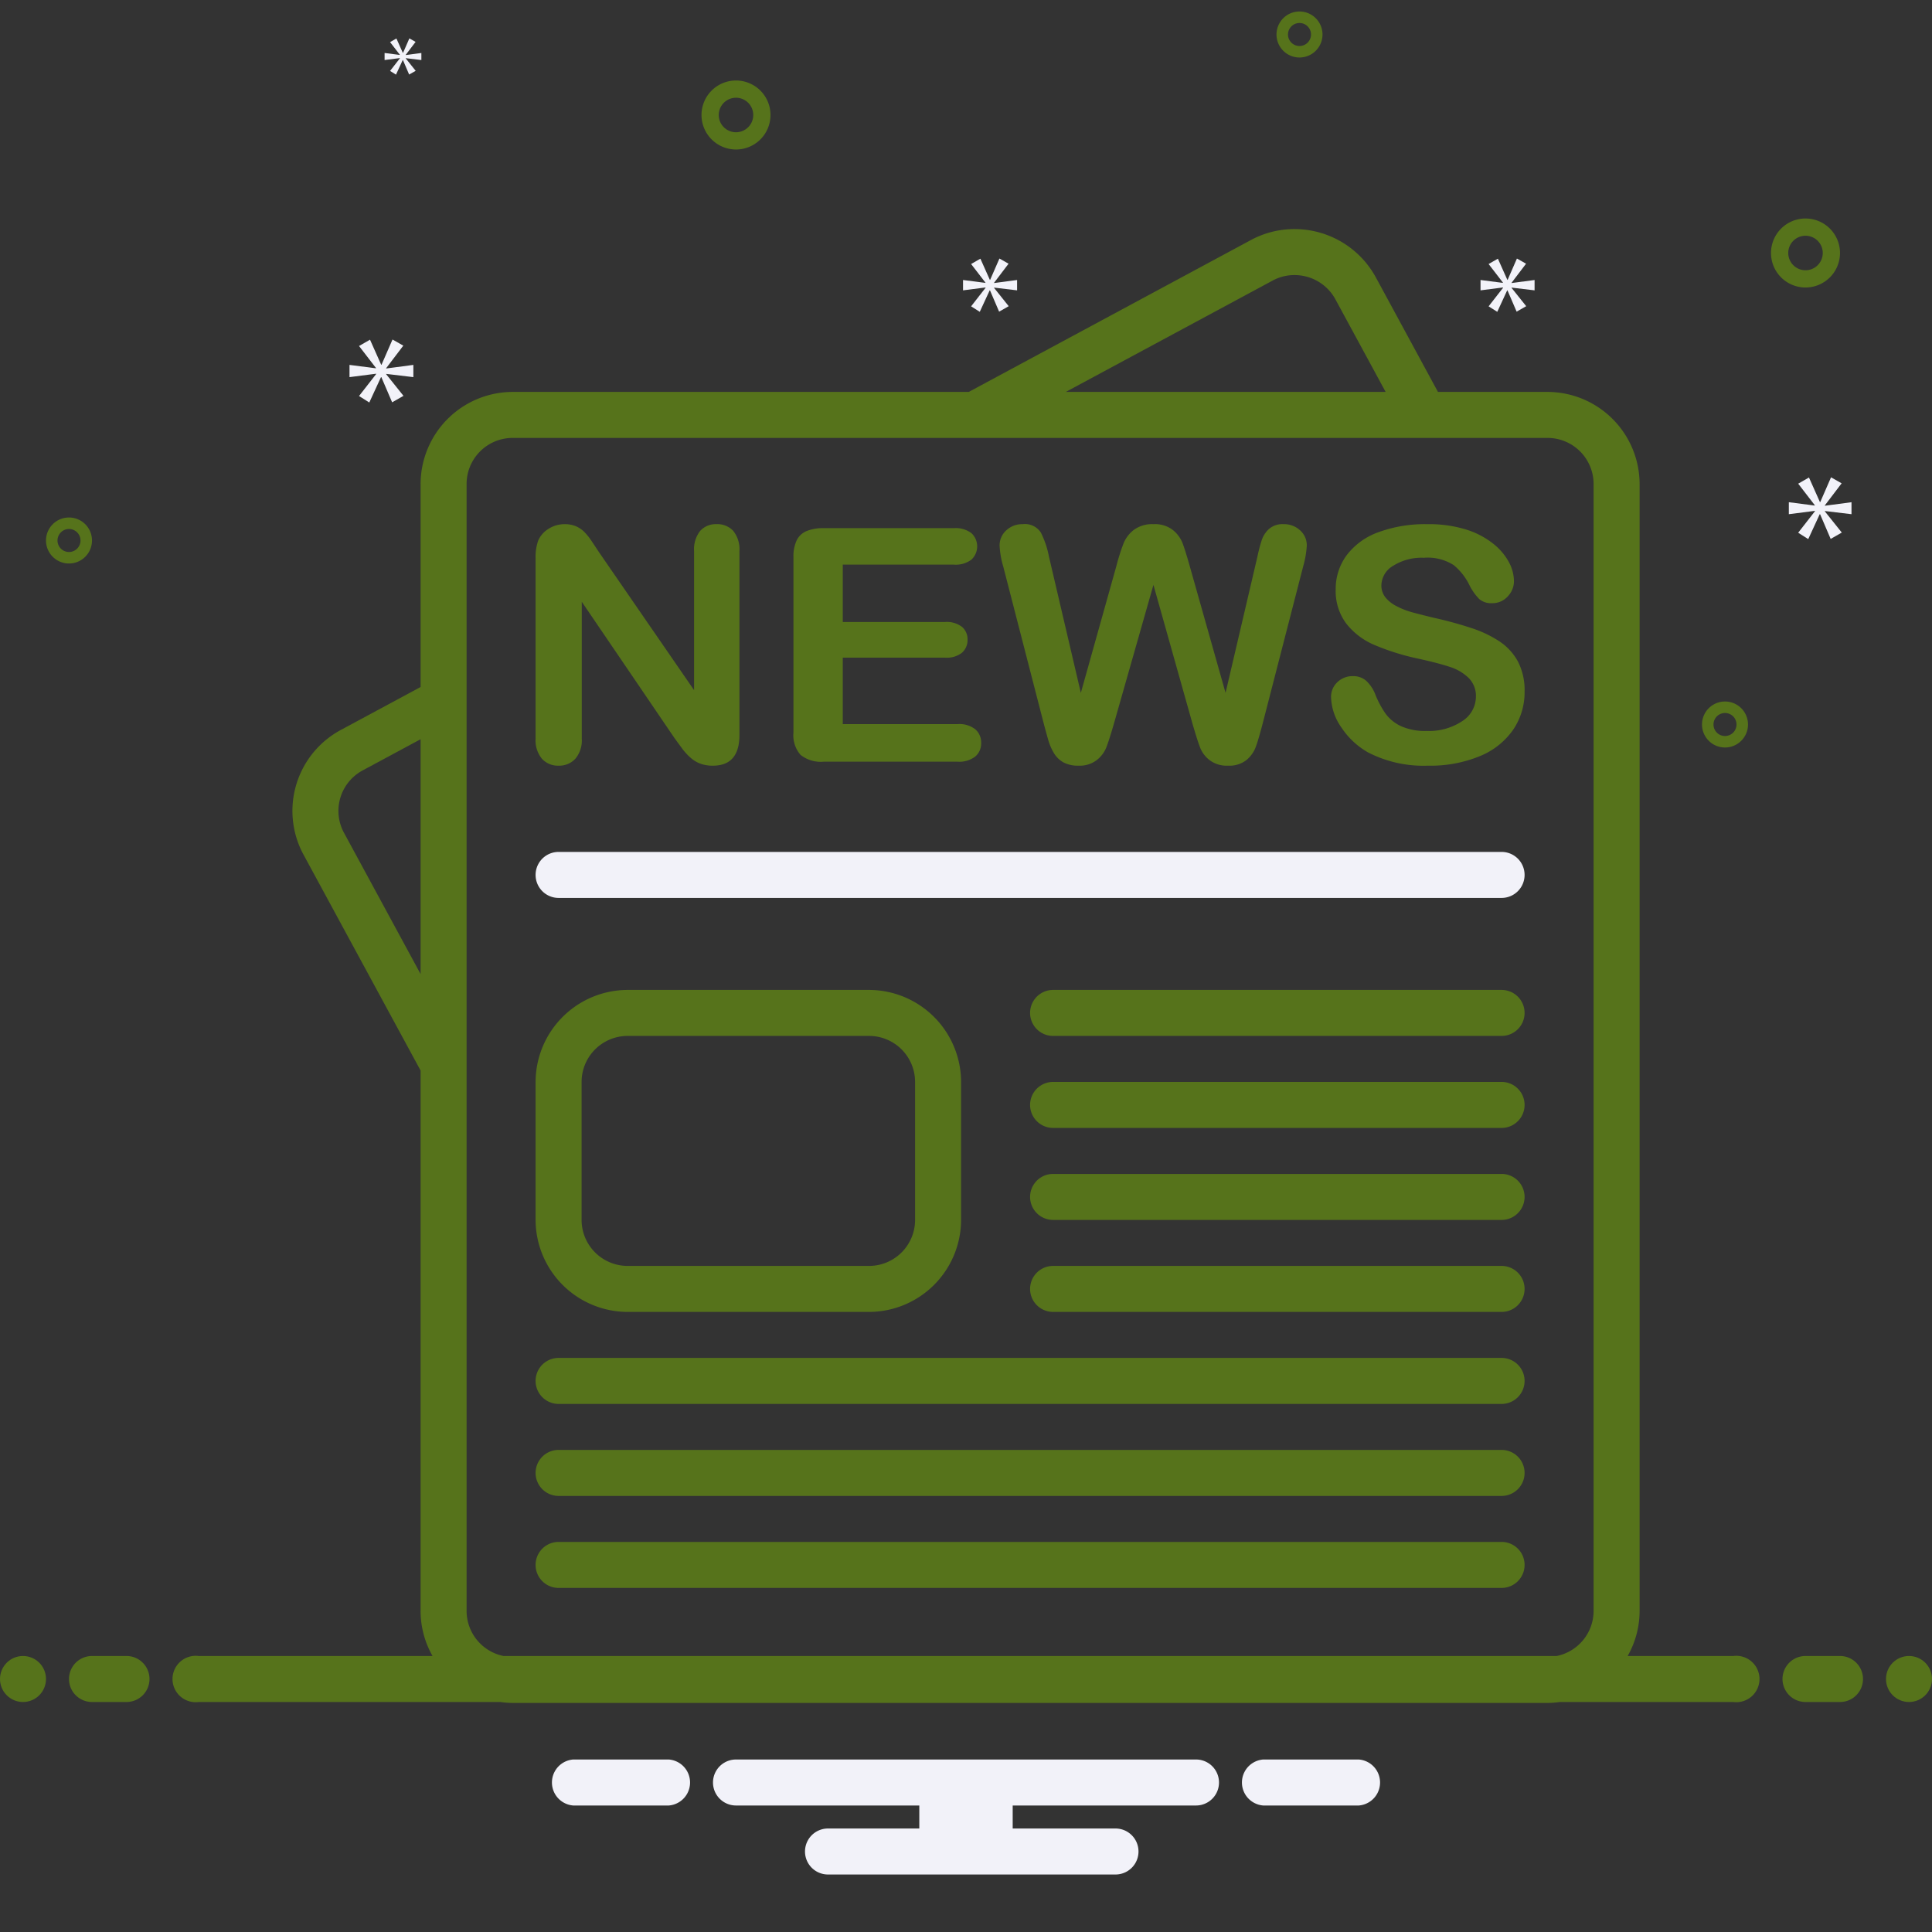
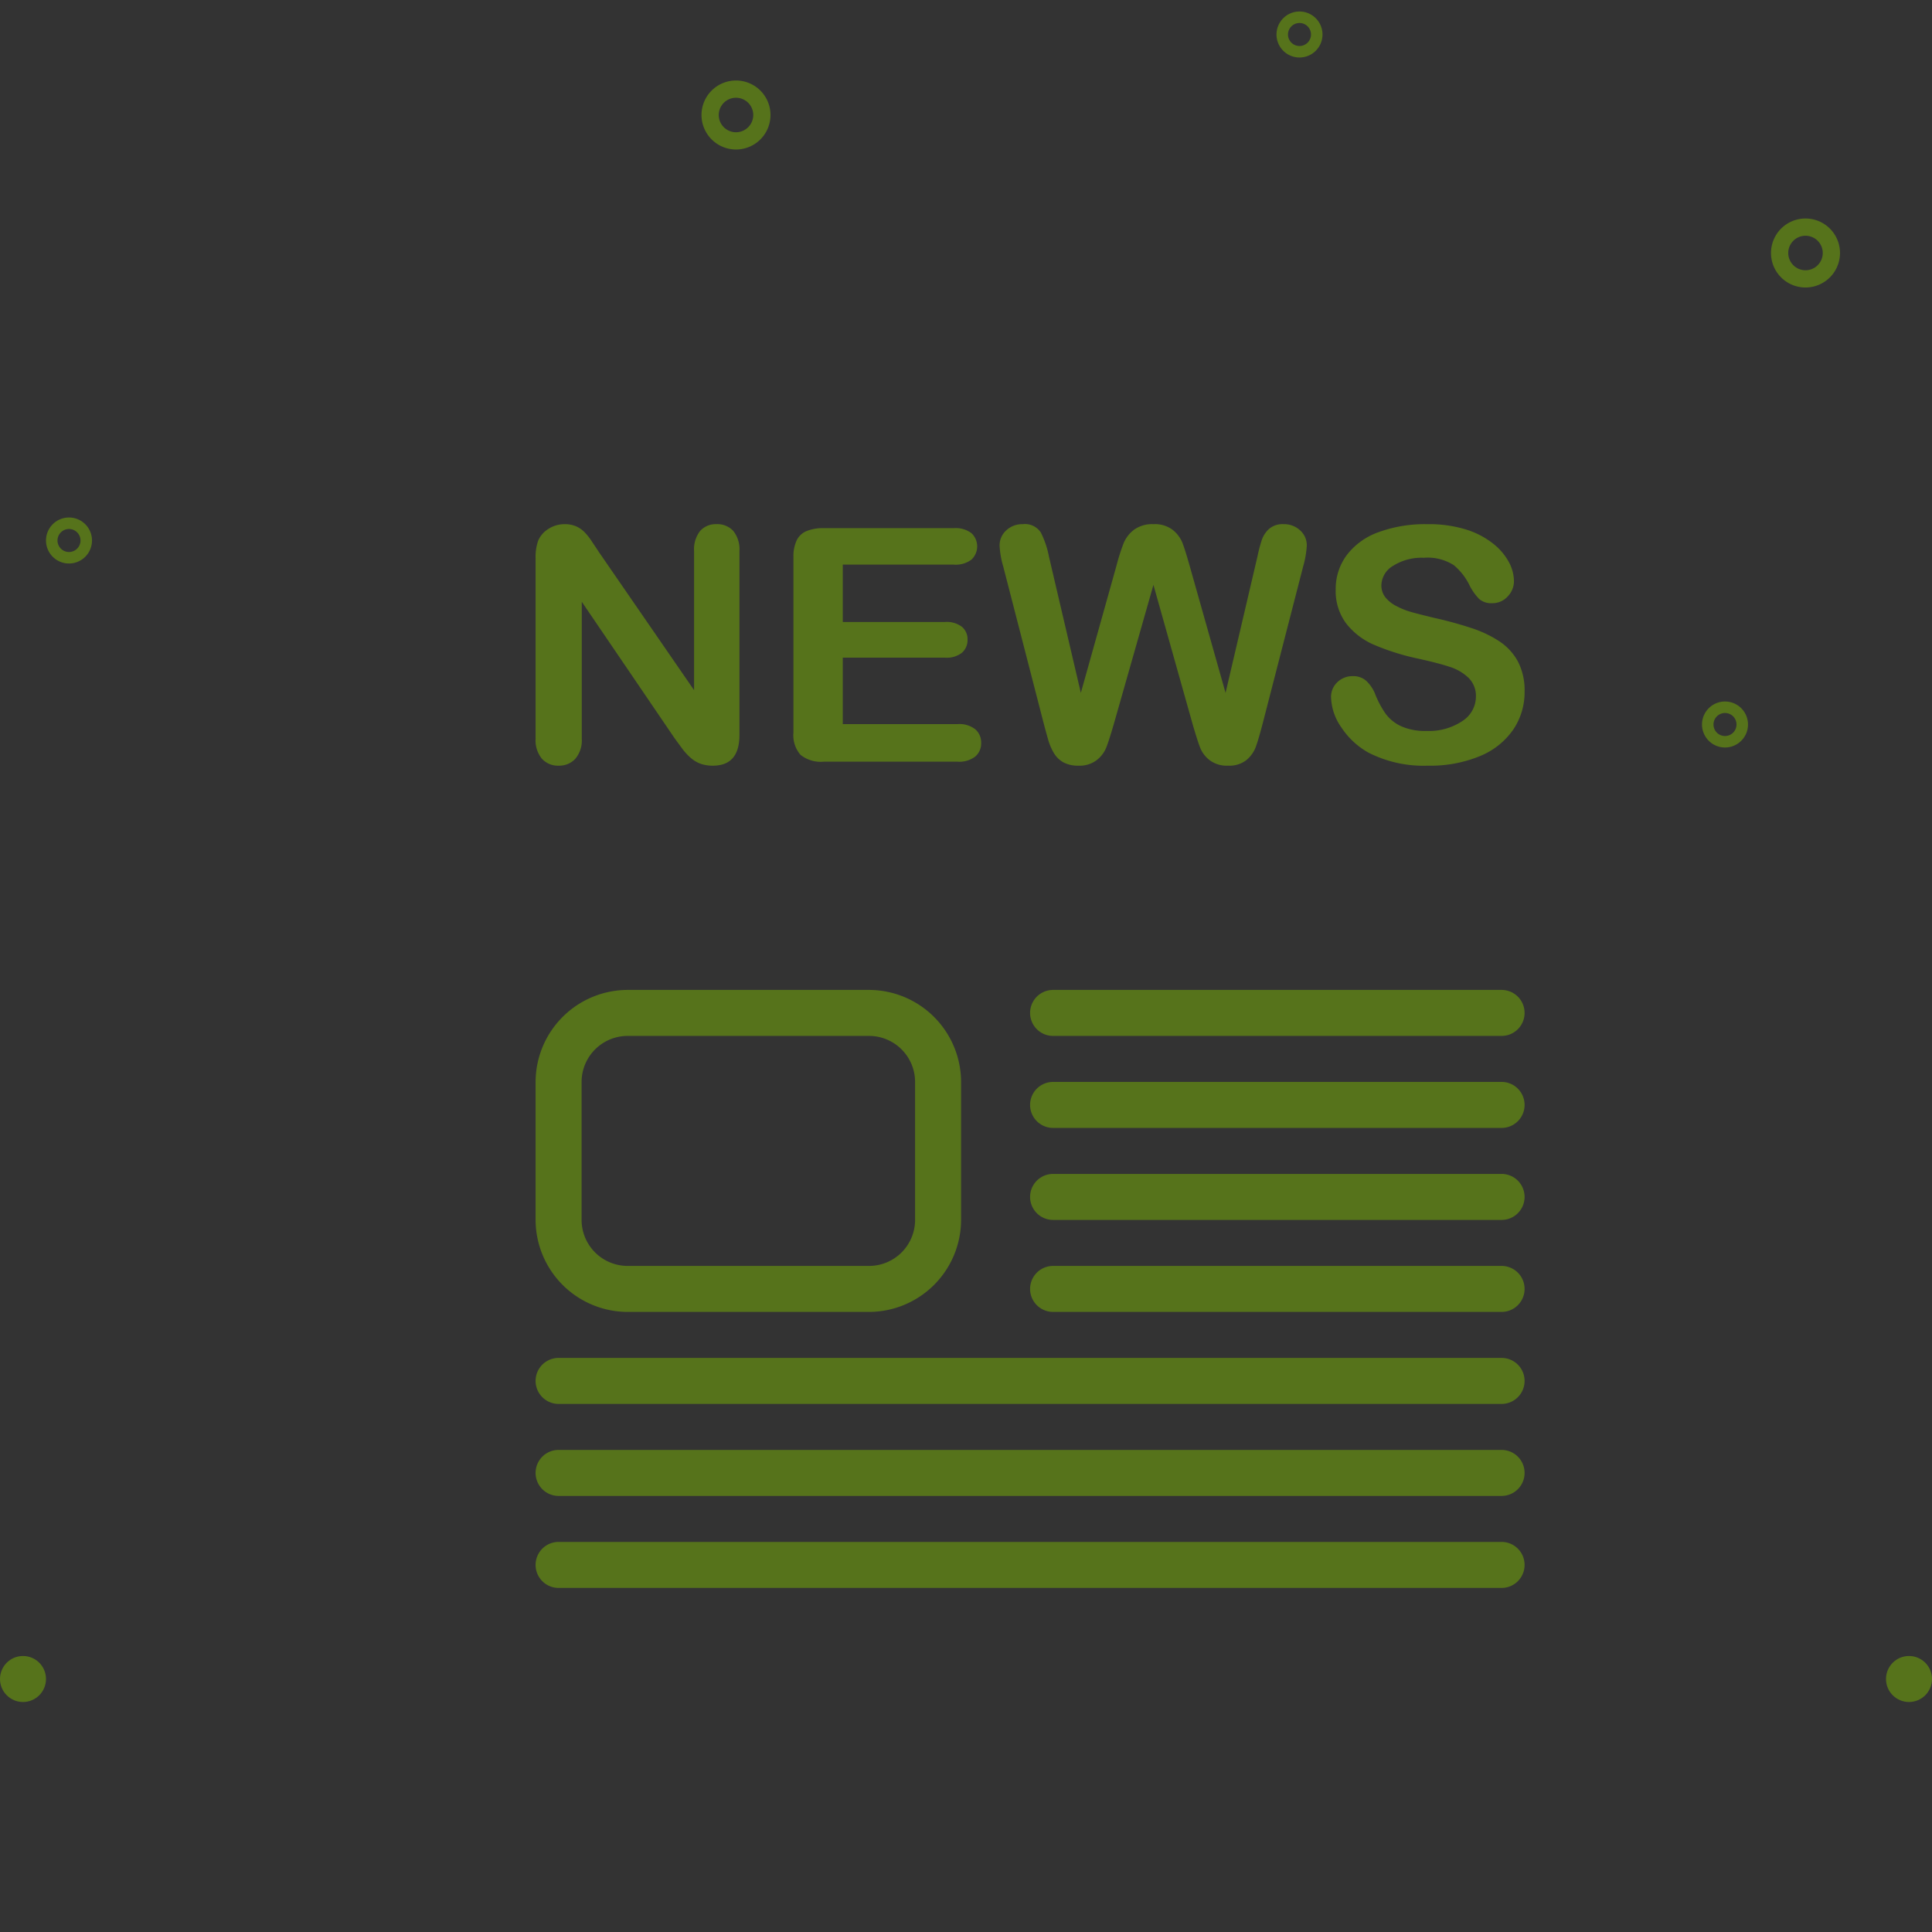
<svg xmlns="http://www.w3.org/2000/svg" data-name="Layer 1" viewBox="0 0 168 168">
  <rect x="0" y="0" width="168" height="168" fill="#333333" stroke="none" />
  <path d="M54.573 114.08h21a8.024 8.024 0 0 0 8-8v-12a8.024 8.024 0 0 0-8-8h-21a8.024 8.024 0 0 0-8 8v12a8.024 8.024 0 0 0 8 8Zm-4-20a4.005 4.005 0 0 1 4-4h21a4.005 4.005 0 0 1 4 4v12a4.005 4.005 0 0 1-4 4h-21a4.005 4.005 0 0 1-4-4ZM130.573 86.08h-39a2 2 0 0 0 0 4h39a2 2 0 0 0 0-4ZM130.573 94.08h-39a2 2 0 0 0 0 4h39a2 2 0 0 0 0-4ZM130.573 102.08h-39a2 2 0 0 0 0 4h39a2 2 0 0 0 0-4ZM130.573 110.08h-39a2 2 0 0 0 0 4h39a2 2 0 0 0 0-4ZM130.573 118.08h-82a2 2 0 0 0 0 4h82a2 2 0 0 0 0-4ZM130.573 126.08h-82a2 2 0 0 0 0 4h82a2 2 0 0 0 0-4ZM130.573 134.08h-82a2 2 0 0 0 0 4h82a2 2 0 0 0 0-4ZM48.582 66.58a1.904 1.904 0 0 0 1.444-.596 2.474 2.474 0 0 0 .563-1.76V52.327l8.047 11.83q.348.484.694.949a4.974 4.974 0 0 0 .75.81 2.665 2.665 0 0 0 .868.506 3.18 3.18 0 0 0 1.04.159q2.311 0 2.311-2.674V47.934a2.554 2.554 0 0 0-.534-1.765 1.872 1.872 0 0 0-1.46-.59 1.815 1.815 0 0 0-1.423.59 2.578 2.578 0 0 0-.527 1.765v12.08l-8.248-11.968q-.348-.526-.672-1.011a5.05 5.05 0 0 0-.636-.79 2.383 2.383 0 0 0-.722-.485 2.467 2.467 0 0 0-.99-.18 2.553 2.553 0 0 0-1.372.395 2.261 2.261 0 0 0-.91 1.018 4.262 4.262 0 0 0-.232 1.565v15.667a2.519 2.519 0 0 0 .55 1.752 1.88 1.88 0 0 0 1.459.603ZM71.624 66.234h11.658a2.252 2.252 0 0 0 1.524-.45 1.483 1.483 0 0 0 .512-1.171 1.514 1.514 0 0 0-.512-1.198 2.247 2.247 0 0 0-1.524-.45h-9.997v-5.777h8.899a2.131 2.131 0 0 0 1.474-.436 1.462 1.462 0 0 0 .476-1.13 1.41 1.41 0 0 0-.484-1.114 2.184 2.184 0 0 0-1.466-.423h-8.899v-4.987h9.664a2.268 2.268 0 0 0 1.525-.436 1.577 1.577 0 0 0 0-2.3 2.268 2.268 0 0 0-1.525-.436H71.624a3.746 3.746 0 0 0-1.495.257 1.669 1.669 0 0 0-.86.817 3.302 3.302 0 0 0-.274 1.447v15.266a2.588 2.588 0 0 0 .614 1.925 2.827 2.827 0 0 0 2.015.596ZM90.765 62.937q.16.61.362 1.323a4.895 4.895 0 0 0 .52 1.232 2.228 2.228 0 0 0 .83.804 2.681 2.681 0 0 0 1.307.284 2.435 2.435 0 0 0 1.575-.478 2.647 2.647 0 0 0 .831-1.08q.238-.603.642-1.989l3.467-12.175 3.425 12.175q.418 1.427.65 2.016a2.561 2.561 0 0 0 .823 1.06 2.46 2.46 0 0 0 1.575.47 2.418 2.418 0 0 0 1.61-.484 2.709 2.709 0 0 0 .81-1.129q.238-.645.6-2.03l3.524-13.671a8.385 8.385 0 0 0 .318-1.815 1.733 1.733 0 0 0-.586-1.337 2.037 2.037 0 0 0-1.422-.533 1.792 1.792 0 0 0-1.278.416 2.317 2.317 0 0 0-.622.942 13.505 13.505 0 0 0-.383 1.454L106.57 60.25l-3.135-11.096q-.389-1.372-.62-1.967a2.766 2.766 0 0 0-.83-1.101 2.538 2.538 0 0 0-1.685-.506 2.675 2.675 0 0 0-1.69.485 2.818 2.818 0 0 0-.896 1.15 17.392 17.392 0 0 0-.62 1.939L93.986 60.25l-2.774-11.858a7.928 7.928 0 0 0-.708-2.092 1.647 1.647 0 0 0-1.575-.72 2.014 2.014 0 0 0-1.43.54 1.75 1.75 0 0 0-.578 1.33 7.726 7.726 0 0 0 .318 1.815ZM130.414 55.789a10.024 10.024 0 0 0-2.471-1.177 33.5 33.5 0 0 0-3.243-.887q-1.43-.346-2.052-.526a6.578 6.578 0 0 1-1.228-.5 2.895 2.895 0 0 1-.953-.76 1.657 1.657 0 0 1-.347-1.054 2.02 2.02 0 0 1 1.019-1.683 4.648 4.648 0 0 1 2.68-.7 4.19 4.19 0 0 1 2.6.645 5.283 5.283 0 0 1 1.387 1.794 4.766 4.766 0 0 0 .83 1.156 1.593 1.593 0 0 0 1.12.353 1.758 1.758 0 0 0 1.35-.588 1.904 1.904 0 0 0 .543-1.323 3.59 3.59 0 0 0-.434-1.648 5.194 5.194 0 0 0-1.372-1.614 7.218 7.218 0 0 0-2.362-1.233 10.92 10.92 0 0 0-3.373-.464 11.75 11.75 0 0 0-4.248.7 5.99 5.99 0 0 0-2.759 2.001 4.912 4.912 0 0 0-.953 2.979 4.71 4.71 0 0 0 .903 2.943 6.137 6.137 0 0 0 2.44 1.87 20.628 20.628 0 0 0 3.822 1.198q1.705.374 2.723.707a4.169 4.169 0 0 1 1.66.963 2.196 2.196 0 0 1 .645 1.64 2.537 2.537 0 0 1-1.192 2.127 5.207 5.207 0 0 1-3.1.852 5.072 5.072 0 0 1-2.239-.423 3.503 3.503 0 0 1-1.321-1.073 8.124 8.124 0 0 1-.874-1.62 3.25 3.25 0 0 0-.802-1.233 1.67 1.67 0 0 0-1.148-.416 1.885 1.885 0 0 0-1.38.533 1.735 1.735 0 0 0-.542 1.282 4.81 4.81 0 0 0 .903 2.652 6.761 6.761 0 0 0 2.347 2.182 10.532 10.532 0 0 0 5.173 1.136 11.265 11.265 0 0 0 4.521-.831 6.51 6.51 0 0 0 2.896-2.3 5.79 5.79 0 0 0 .99-3.31 5.421 5.421 0 0 0-.57-2.598 4.918 4.918 0 0 0-1.59-1.752ZM160 22a3 3 0 1 0-3 3 3.003 3.003 0 0 0 3-3Zm-4.5 0a1.5 1.5 0 1 1 1.5 1.5 1.501 1.501 0 0 1-1.5-1.5ZM64 13a3 3 0 1 0-3-3 3.003 3.003 0 0 0 3 3Zm0-4.5a1.5 1.5 0 1 1-1.5 1.5A1.501 1.501 0 0 1 64 8.5ZM150 65a2 2 0 1 0-2-2 2.002 2.002 0 0 0 2 2Zm0-3a1 1 0 1 1-1 1 1.001 1.001 0 0 1 1-1ZM113 5a2 2 0 1 0-2-2 2.002 2.002 0 0 0 2 2Zm0-3a1 1 0 1 1-1 1 1.001 1.001 0 0 1 1-1ZM8 47a2 2 0 1 0-2 2 2.002 2.002 0 0 0 2-2Zm-3 0a1 1 0 1 1 1 1 1.001 1.001 0 0 1-1-1Z" fill="#56731b" class="fill-2d4356" />
  <circle cx="2" cy="146" r="2" fill="#56731b" class="fill-2d4356" />
-   <path d="M11 144H8a2 2 0 0 0 0 4h3a2 2 0 0 0 0-4ZM160 144h-3a2 2 0 0 0 0 4h3a2 2 0 0 0 0-4Z" fill="#56731b" class="fill-2d4356" />
  <circle cx="166" cy="146" r="2" fill="#56731b" class="fill-2d4356" />
-   <path d="M150.721 144h-9.187a7.924 7.924 0 0 0 1.04-3.92v-98a8.024 8.024 0 0 0-8-8h-9.534l-5.406-9.968a8.052 8.052 0 0 0-7.082-4.192 7.95 7.95 0 0 0-3.777.952L84.24 34.08H44.573a8.024 8.024 0 0 0-8 8v17.66l-6.956 3.744a7.993 7.993 0 0 0-3.23 10.824L36.573 93.09v46.99a7.924 7.924 0 0 0 1.04 3.921H17.279a2.017 2.017 0 1 0 0 4h26.23a7.943 7.943 0 0 0 1.064.08h90a7.943 7.943 0 0 0 1.065-.08h15.083a2.017 2.017 0 1 0 0-4ZM36.573 84.7 29.903 72.4a3.994 3.994 0 0 1 1.61-5.395l5.06-2.724Zm74.098-60.306a3.925 3.925 0 0 1 1.881-.474 4.04 4.04 0 0 1 3.566 2.1l4.372 8.06H92.678ZM40.573 140.08v-98a4.005 4.005 0 0 1 4-4h90a4.005 4.005 0 0 1 4 4v98a4.006 4.006 0 0 1-3.21 3.92h-91.58a4.006 4.006 0 0 1-3.21-3.92Z" fill="#56731b" class="fill-2d4356" />
-   <path d="M130.573 74.08h-82a2 2 0 1 0 0 4h82a2 2 0 0 0 0-4ZM33.583 32.011l1.487-1.955-.939-.532-.954 2.19h-.032l-.97-2.175-.955.548 1.471 1.909v.031l-2.3-.297v1.064l2.316-.297v.031l-1.487 1.908.892.564 1.018-2.206h.03l.939 2.19.986-.563-1.502-1.878v-.031l2.362.282V31.73l-2.362.312v-.031zM35.281 4.769l.856-1.126-.54-.306-.55 1.261h-.018l-.558-1.253-.551.316.848 1.099v.018l-1.325-.171v.613l1.334-.171v.018l-.857 1.099.514.324.586-1.27h.018l.54 1.261.568-.324-.865-1.082v-.018l1.36.163v-.613l-1.36.18v-.018zM161 44.713V43.67l-2.317.307v-.031l1.459-1.918-.921-.522-.936 2.148h-.032l-.951-2.133-.937.538 1.443 1.872v.031l-2.256-.292v1.043l2.271-.291v.031l-1.458 1.872.875.553.998-2.165h.03l.921 2.149.967-.552-1.473-1.842v-.031l2.317.276zM85.702 25.023l-1.258 1.615.754.477.862-1.867h.025l.795 1.853.834-.476-1.271-1.589v-.027l1.999.239v-.9l-1.999.264v-.026l1.258-1.655-.794-.45-.808 1.853h-.026l-.821-1.84-.808.464 1.245 1.615v.026l-1.947-.251v.9l1.96-.252v.027zM131.443 24.586l1.258-1.655-.794-.45-.808 1.853h-.026l-.821-1.84-.808.464 1.245 1.615v.026l-1.947-.251v.9l1.96-.252v.027l-1.258 1.615.754.477.862-1.867h.025l.795 1.853.834-.476-1.271-1.589v-.027l1.999.239v-.9l-1.999.264v-.026zM118.154 153h-8.308a2.006 2.006 0 0 0 0 4h8.308a2.006 2.006 0 0 0 0-4ZM58.154 153h-8.308a2.006 2.006 0 0 0 0 4h8.308a2.006 2.006 0 0 0 0-4ZM104 153H64a2 2 0 0 0 0 4h15.94v2H72a2 2 0 0 0 0 4h25a2 2 0 0 0 0-4h-8.94v-2H104a2 2 0 0 0 0-4Z" fill="#f2f2f9" class="fill-0bceb2" />
</svg>